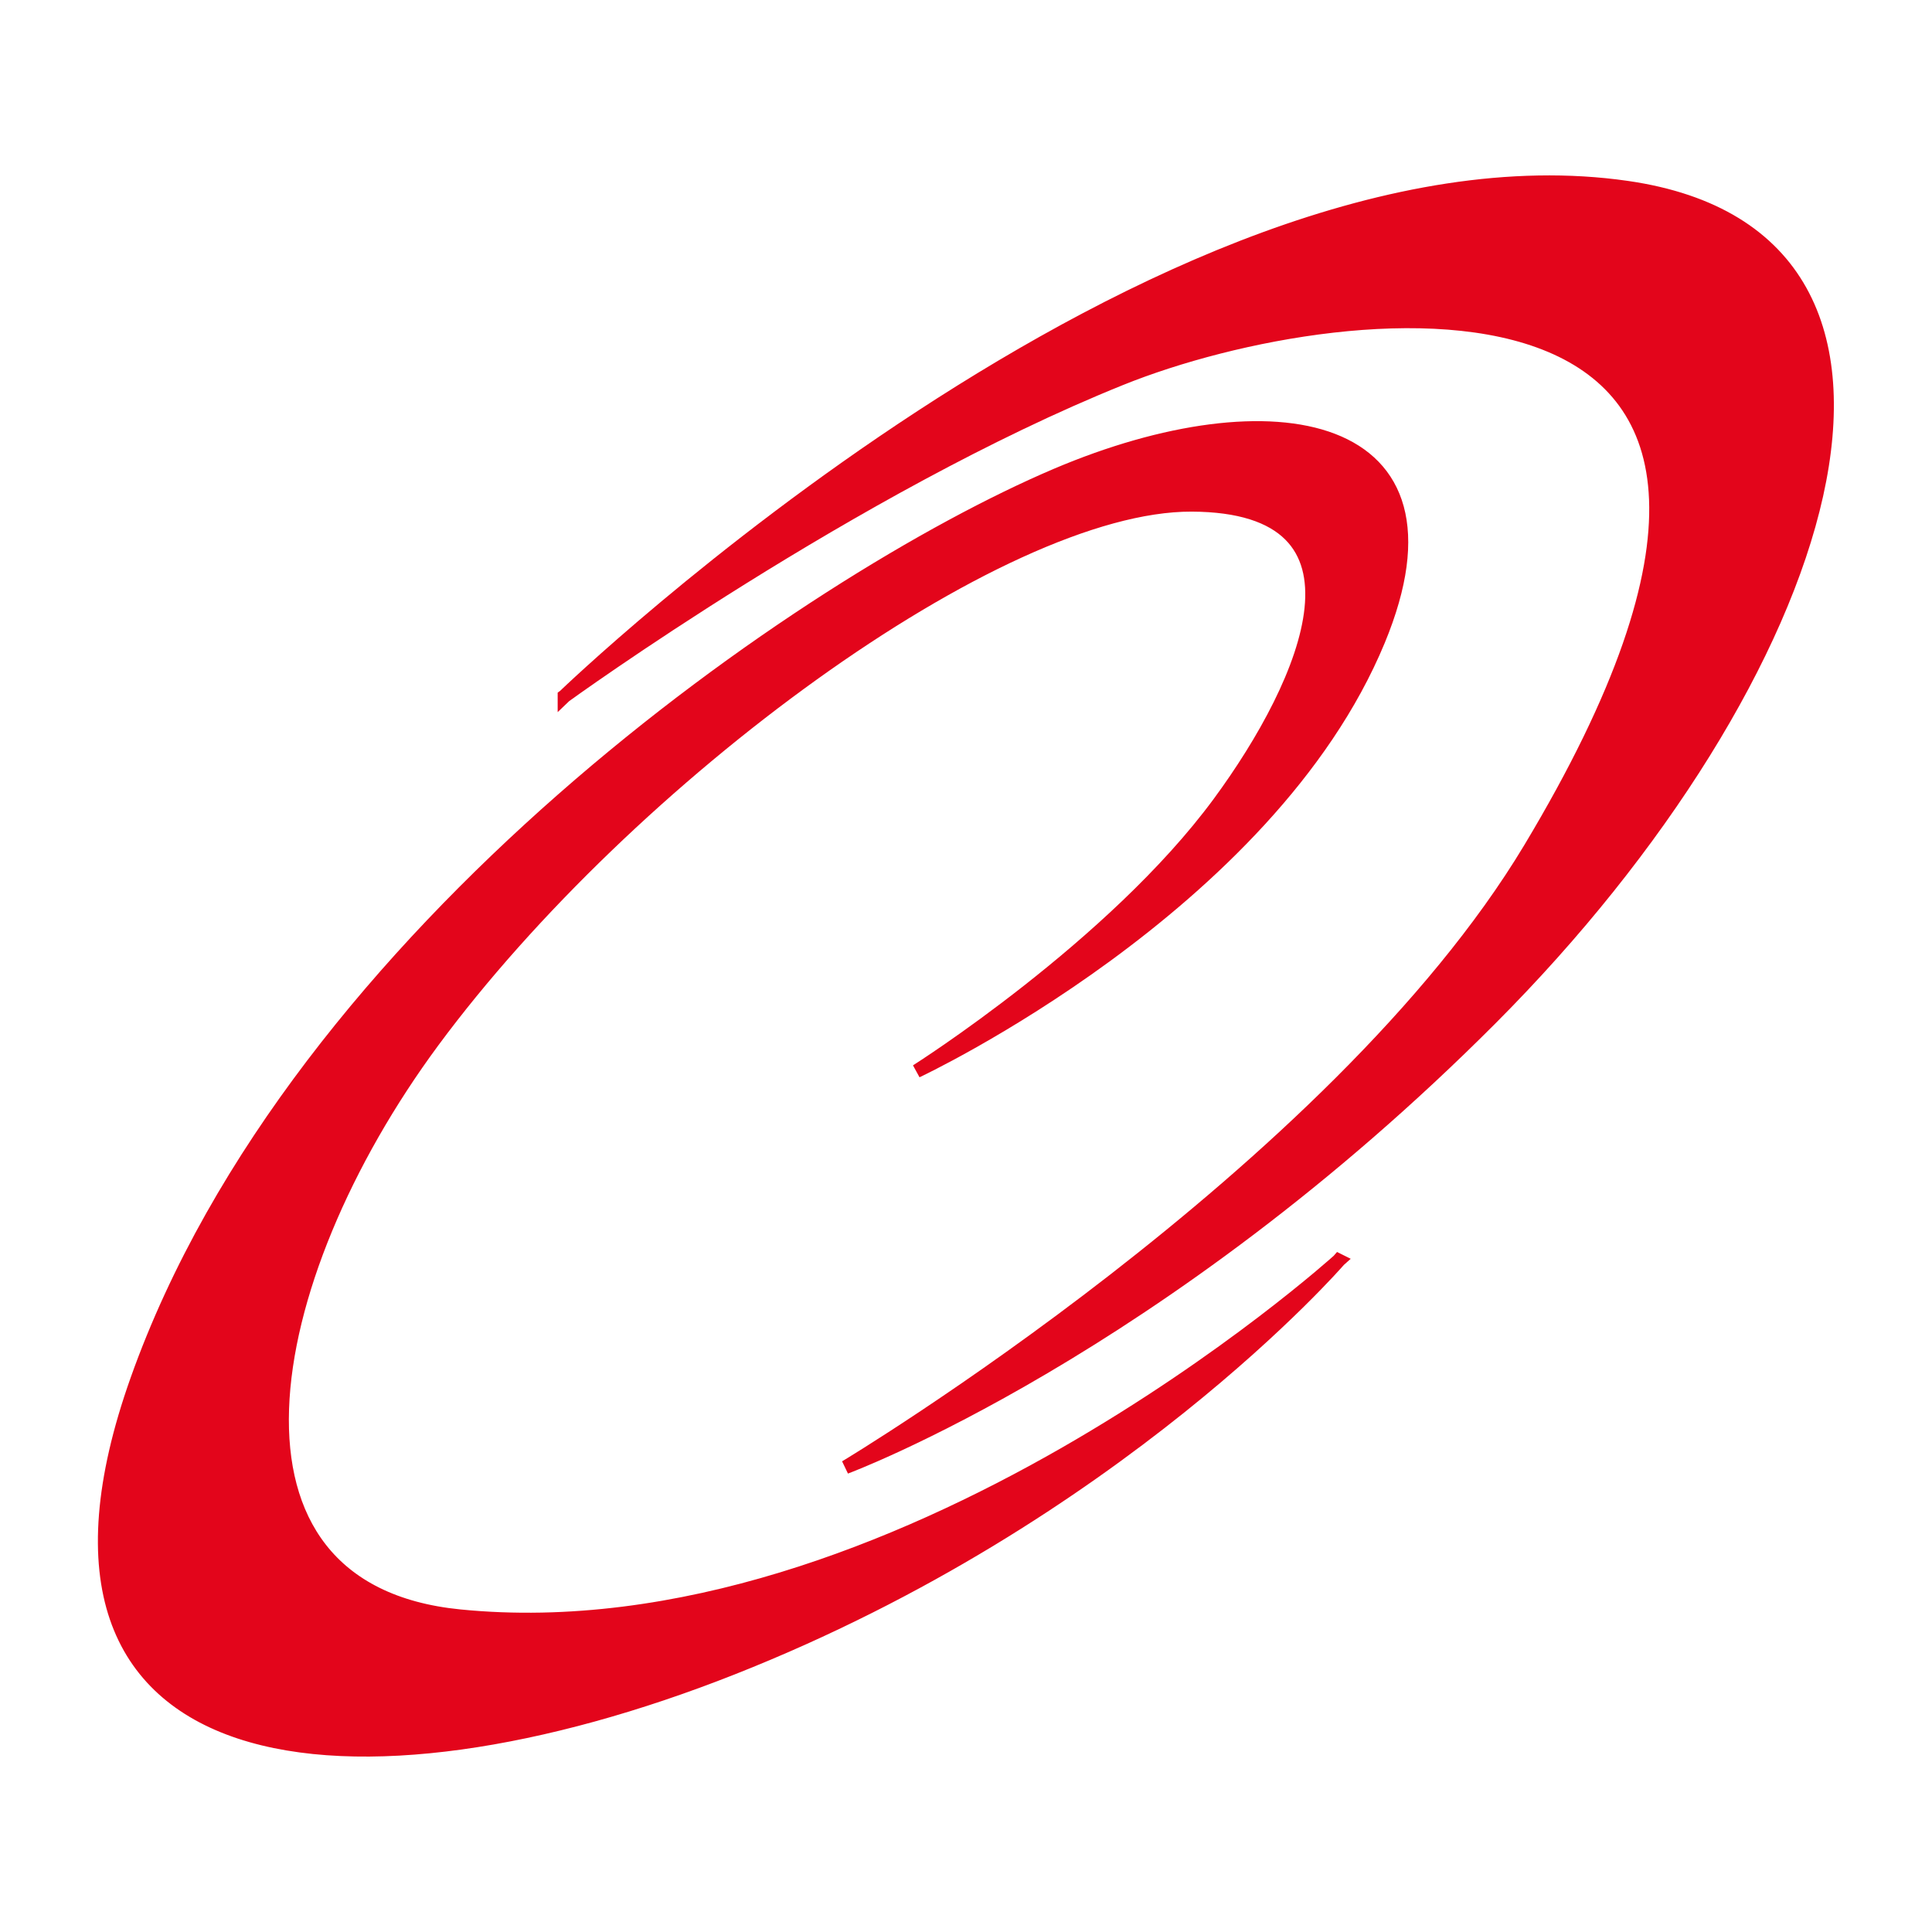
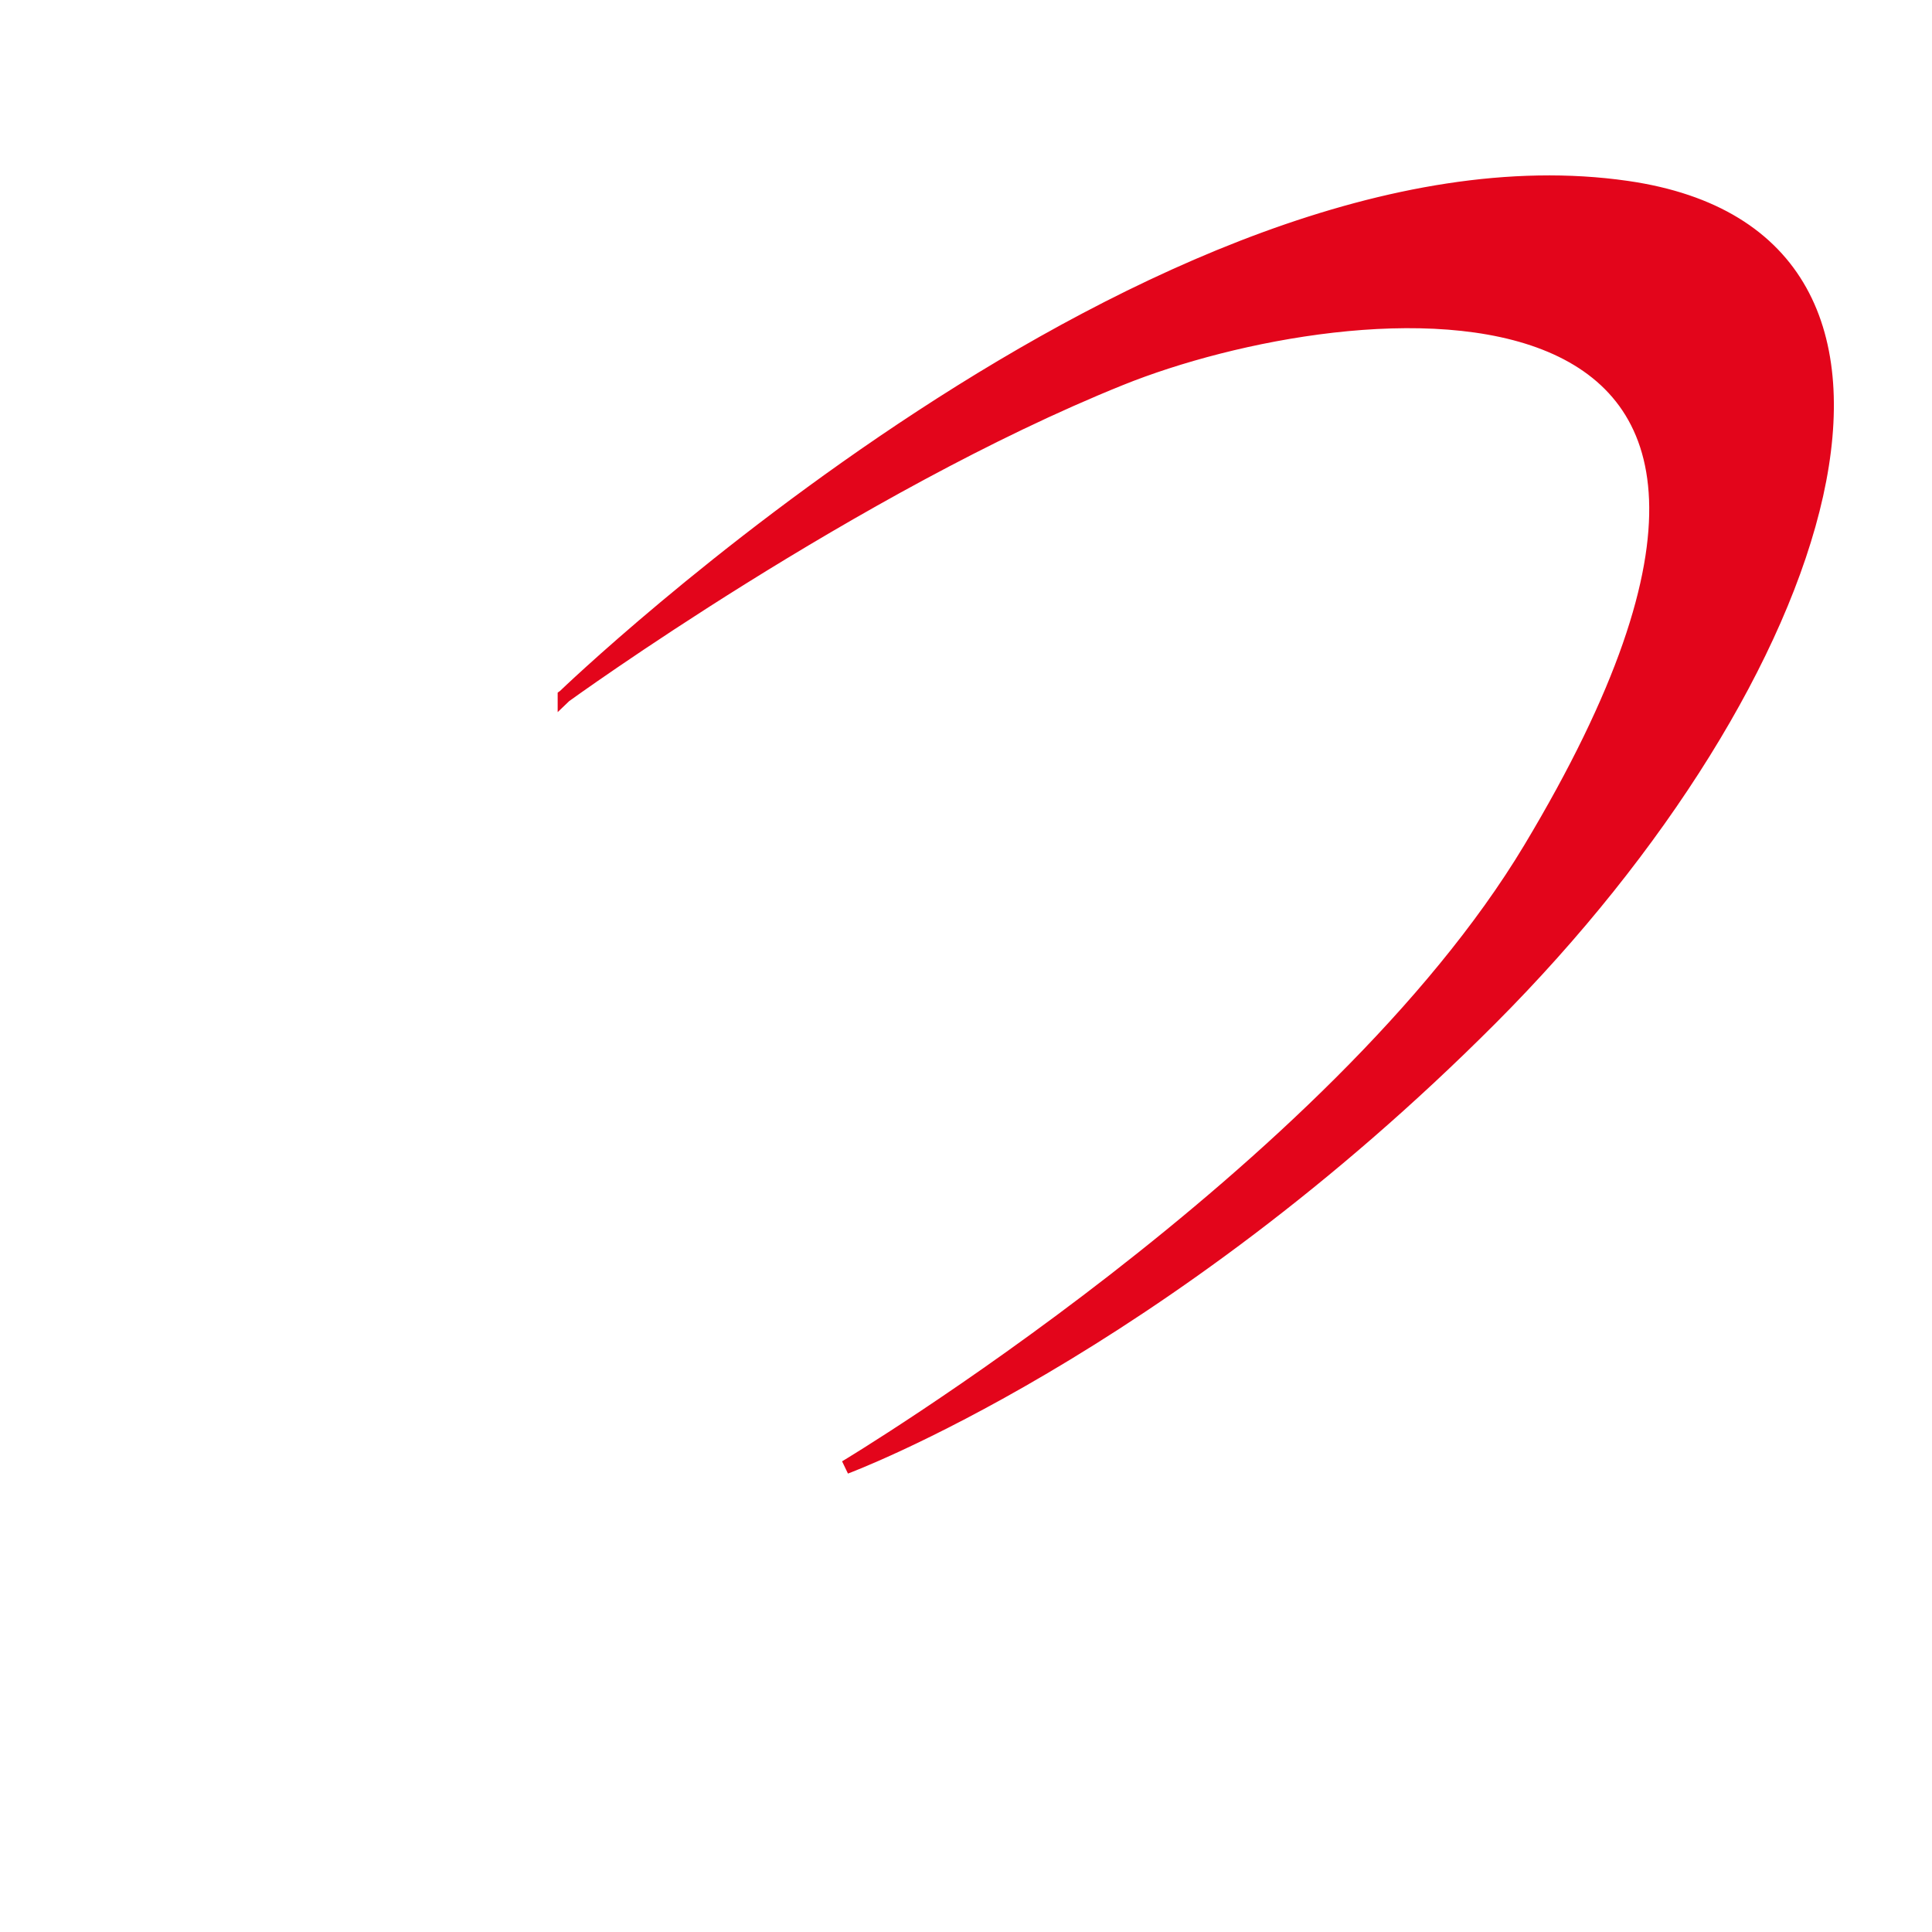
<svg xmlns="http://www.w3.org/2000/svg" data-bbox="6.914 12.031 113.718 103.498" viewBox="0 0 127.56 127.56" data-type="ugc">
  <g>
    <path d="M37.27 45.96s39.43-38 70.15-33.57c23.02 3.32 13.34 32.46-8.98 54.84-21.89 21.95-42.61 29.64-42.61 29.64s32.3-19.38 45.19-40.83C125.74 14.87 88.94 18.97 73.99 25c-17.6 7.09-36.72 20.96-36.72 20.96z" fill="#e3051b" stroke="#e3051b" stroke-width=".9" stroke-miterlimit="10" />
-     <path d="M88.39 83.22s-14.6 16.87-40.06 26.92c-24.75 9.78-48.82 7.81-39.28-19.03 10.51-29.58 44.19-52.71 60.7-59.74 14.23-6.05 27.32-3.73 21.26 10.91-7.27 17.56-30.49 28.44-30.49 28.44s12.99-8.21 19.98-17.71c5.9-8.02 10.92-19.63-1.82-19.68-12.74-.05-37.23 18.01-50.1 35.42-11.67 15.8-15.44 36.25 1.77 37.96 28.9 2.88 58.04-23.49 58.04-23.49z" fill="#e3051b" stroke="#e3051b" stroke-width=".9" stroke-miterlimit="10" />
  </g>
</svg>